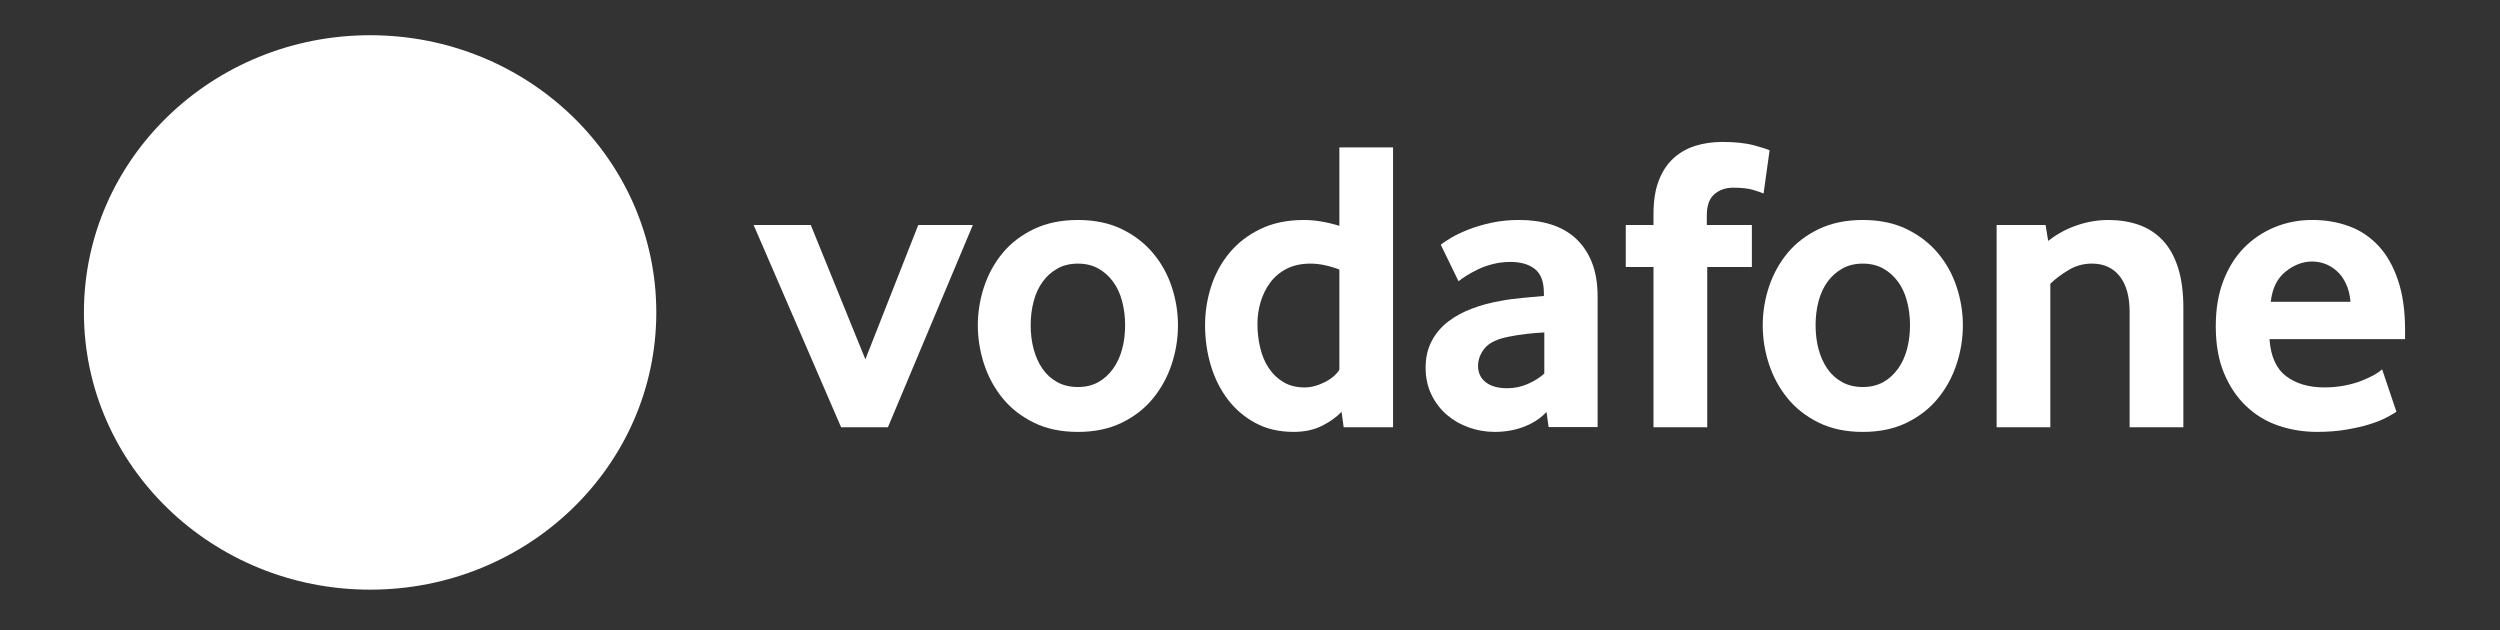
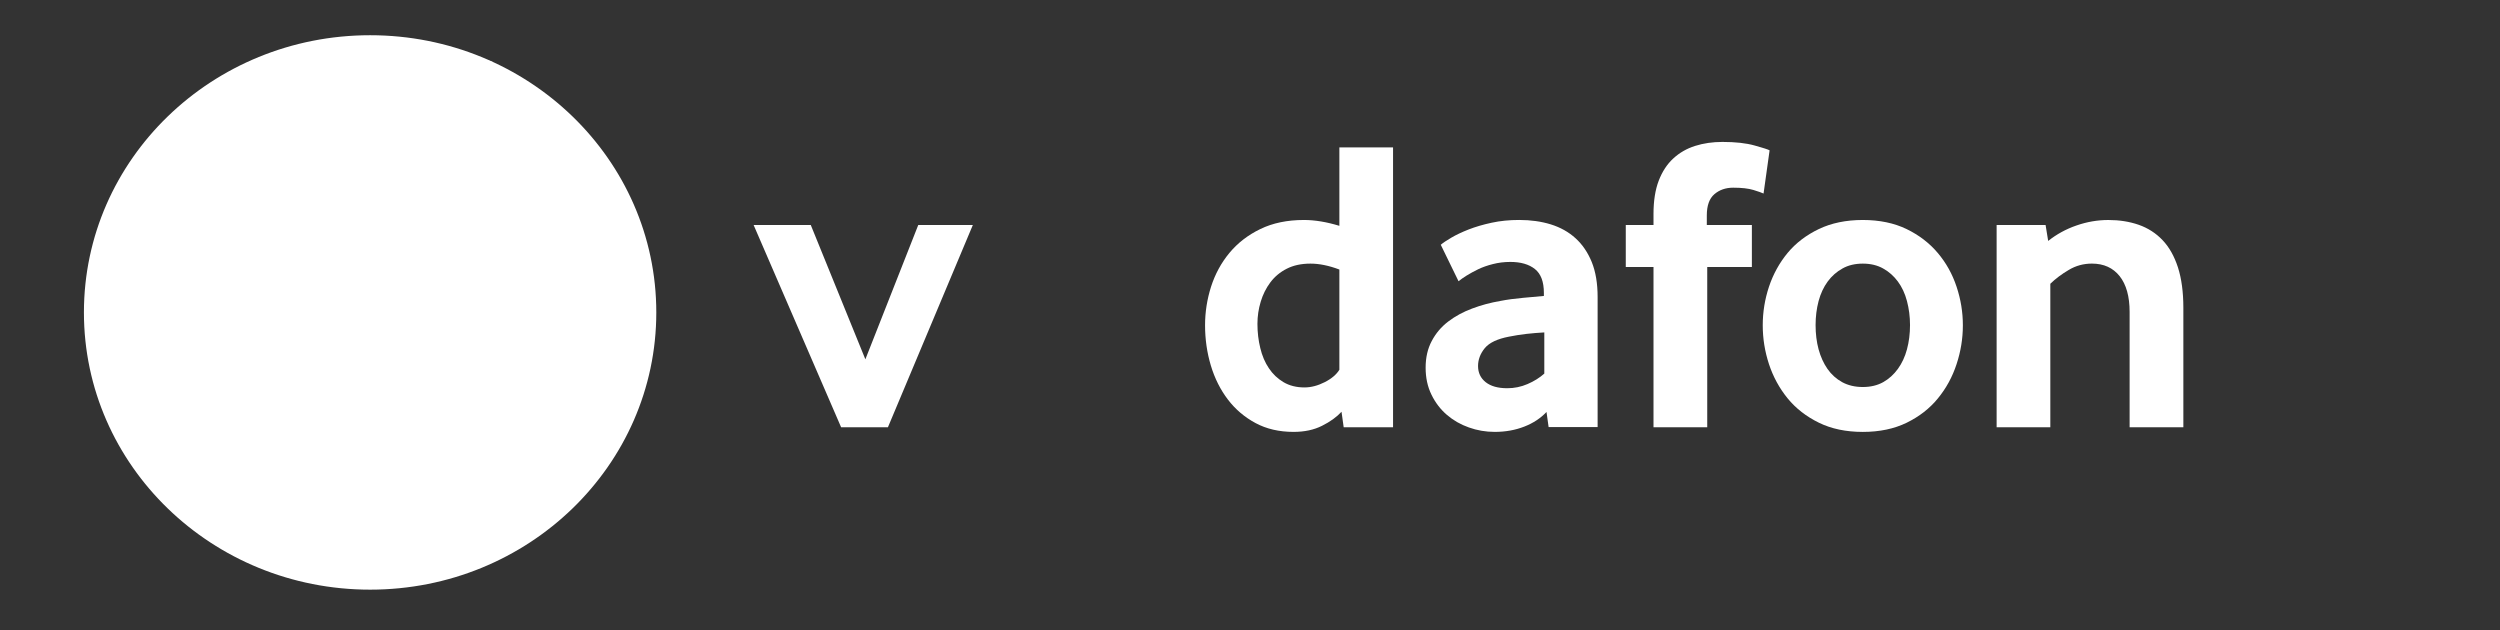
<svg xmlns="http://www.w3.org/2000/svg" width="123" height="31" viewBox="0 0 123 31" fill="none">
  <rect x="0" y="0" width="123" height="31" fill="#333333" stroke="none" />
  <path d="M32.29 15.372C32.29 22.905 25.988 29.011 18.211 29.011C10.434 29.011 4.129 22.905 4.129 15.372C4.129 7.84 10.434 1.733 18.211 1.733C25.988 1.733 32.29 7.84 32.29 15.372Z" fill="white" />
  <path d="M18.322 22.978C14.454 22.99 10.428 19.793 10.41 14.656C10.397 11.261 12.291 7.991 14.707 6.051C17.067 4.162 20.298 2.947 23.227 2.937C23.605 2.937 24 2.967 24.241 3.047C21.68 3.56 19.641 5.871 19.649 8.489C19.649 8.577 19.657 8.67 19.667 8.712C23.954 9.725 25.899 12.23 25.912 15.696C25.923 19.164 23.098 22.963 18.322 22.978Z" fill="white" />
  <path d="M41.383 21.021L37.078 11.07H39.89L42.576 17.678L45.178 11.07H47.864L43.686 21.021H41.383Z" fill="white" />
-   <path d="M55.356 15.994C55.356 15.581 55.307 15.187 55.206 14.814C55.108 14.441 54.958 14.12 54.758 13.852C54.559 13.581 54.319 13.368 54.034 13.21C53.749 13.05 53.416 12.97 53.033 12.97C52.65 12.97 52.313 13.05 52.032 13.21C51.747 13.368 51.504 13.581 51.307 13.852C51.108 14.12 50.958 14.441 50.859 14.814C50.759 15.187 50.709 15.581 50.709 15.994C50.709 16.423 50.759 16.821 50.859 17.187C50.958 17.553 51.103 17.874 51.294 18.149C51.486 18.425 51.729 18.643 52.021 18.803C52.311 18.961 52.65 19.041 53.033 19.041C53.416 19.041 53.749 18.961 54.034 18.803C54.319 18.643 54.559 18.425 54.758 18.149C54.958 17.874 55.108 17.553 55.206 17.187C55.307 16.821 55.356 16.423 55.356 15.994ZM57.956 16.005C57.956 16.654 57.853 17.291 57.648 17.917C57.441 18.544 57.136 19.102 56.73 19.598C56.326 20.095 55.814 20.493 55.196 20.796C54.577 21.099 53.855 21.25 53.033 21.25C52.207 21.25 51.486 21.099 50.87 20.796C50.252 20.493 49.739 20.095 49.333 19.598C48.929 19.102 48.624 18.544 48.417 17.917C48.213 17.291 48.109 16.654 48.109 16.005C48.109 15.359 48.213 14.727 48.417 14.106C48.624 13.487 48.929 12.933 49.333 12.444C49.739 11.956 50.252 11.565 50.87 11.269C51.486 10.974 52.207 10.823 53.033 10.823C53.855 10.823 54.575 10.974 55.185 11.269C55.796 11.565 56.308 11.956 56.719 12.444C57.133 12.933 57.441 13.487 57.648 14.106C57.853 14.727 57.956 15.359 57.956 16.005Z" fill="white" />
  <path d="M65.897 13.261C65.387 13.068 64.913 12.97 64.474 12.97C64.023 12.97 63.633 13.055 63.309 13.221C62.983 13.386 62.715 13.609 62.502 13.892C62.29 14.175 62.132 14.494 62.026 14.847C61.92 15.198 61.866 15.561 61.866 15.934C61.866 16.348 61.912 16.744 62.006 17.125C62.096 17.503 62.238 17.836 62.43 18.119C62.619 18.403 62.859 18.631 63.149 18.803C63.439 18.974 63.783 19.062 64.179 19.062C64.505 19.062 64.836 18.974 65.175 18.803C65.514 18.631 65.754 18.425 65.897 18.192L65.897 13.261ZM66.109 21.021L66.003 20.259C65.762 20.52 65.444 20.75 65.046 20.948C64.65 21.149 64.181 21.249 63.643 21.249C62.937 21.249 62.311 21.104 61.775 20.816C61.235 20.527 60.782 20.142 60.414 19.66C60.047 19.179 59.765 18.621 59.574 17.987C59.385 17.355 59.289 16.694 59.289 16.005C59.289 15.358 59.387 14.724 59.584 14.105C59.783 13.486 60.083 12.932 60.487 12.444C60.893 11.955 61.398 11.564 62.008 11.269C62.616 10.973 63.333 10.823 64.153 10.823C64.691 10.823 65.273 10.92 65.897 11.111V7.252H68.538V21.021H66.109Z" fill="white" />
  <path d="M75.98 16.355C75.695 16.37 75.4 16.395 75.1 16.428C74.8 16.463 74.516 16.508 74.244 16.563C73.669 16.673 73.274 16.861 73.051 17.129C72.831 17.4 72.72 17.691 72.72 18.009C72.72 18.337 72.844 18.603 73.095 18.803C73.346 19.001 73.698 19.101 74.156 19.101C74.5 19.101 74.834 19.034 75.154 18.896C75.475 18.758 75.752 18.585 75.98 18.38V16.355ZM76.192 21.013L76.088 20.269C75.801 20.575 75.439 20.815 74.997 20.988C74.554 21.161 74.07 21.249 73.543 21.249C73.1 21.249 72.673 21.176 72.27 21.031C71.861 20.888 71.501 20.68 71.188 20.412C70.875 20.144 70.622 19.816 70.43 19.422C70.236 19.029 70.141 18.585 70.141 18.089C70.141 17.595 70.239 17.157 70.441 16.779C70.64 16.4 70.909 16.082 71.253 15.819C71.595 15.558 71.988 15.345 72.43 15.18C72.87 15.014 73.336 14.889 73.82 14.806C74.161 14.739 74.536 14.689 74.942 14.653C75.349 14.618 75.688 14.588 75.959 14.561V14.415C75.959 13.864 75.814 13.473 75.519 13.238C75.227 13.005 74.823 12.887 74.311 12.887C74.011 12.887 73.724 12.922 73.452 12.992C73.18 13.06 72.94 13.145 72.725 13.248C72.51 13.353 72.322 13.456 72.156 13.559C71.993 13.661 71.861 13.754 71.76 13.837L70.886 12.043C70.999 11.945 71.173 11.83 71.408 11.692C71.644 11.554 71.926 11.419 72.262 11.288C72.596 11.158 72.971 11.048 73.39 10.958C73.809 10.867 74.262 10.822 74.743 10.822C75.312 10.822 75.832 10.895 76.301 11.04C76.769 11.186 77.175 11.411 77.517 11.722C77.856 12.03 78.122 12.421 78.316 12.897C78.507 13.371 78.603 13.944 78.603 14.618V21.013H76.192Z" fill="white" />
  <path d="M86.767 9.522C86.681 9.482 86.516 9.422 86.267 9.346C86.016 9.271 85.688 9.234 85.274 9.234C84.906 9.234 84.596 9.341 84.348 9.554C84.099 9.767 83.975 10.116 83.975 10.597V11.07H86.192V13.135H83.996V21.021H81.352V13.135H79.988V11.07H81.352V10.534C81.352 9.888 81.437 9.341 81.608 8.893C81.779 8.447 82.017 8.081 82.322 7.8C82.627 7.517 82.987 7.309 83.398 7.179C83.812 7.048 84.26 6.983 84.743 6.983C85.382 6.983 85.91 7.041 86.329 7.159C86.749 7.277 86.994 7.354 87.064 7.397L86.767 9.522Z" fill="white" />
  <path d="M93.973 15.994C93.973 15.581 93.921 15.187 93.823 14.814C93.725 14.441 93.575 14.12 93.376 13.852C93.176 13.581 92.936 13.368 92.651 13.21C92.367 13.05 92.033 12.97 91.65 12.97C91.267 12.97 90.931 13.05 90.649 13.21C90.364 13.368 90.121 13.581 89.922 13.852C89.725 14.12 89.575 14.441 89.474 14.814C89.376 15.187 89.327 15.581 89.327 15.994C89.327 16.423 89.376 16.821 89.474 17.187C89.575 17.553 89.72 17.874 89.911 18.149C90.103 18.425 90.346 18.643 90.636 18.803C90.928 18.961 91.267 19.041 91.65 19.041C92.033 19.041 92.367 18.961 92.651 18.803C92.936 18.643 93.176 18.425 93.376 18.149C93.575 17.874 93.725 17.553 93.823 17.187C93.921 16.821 93.973 16.423 93.973 15.994ZM96.573 16.005C96.573 16.654 96.47 17.291 96.263 17.917C96.058 18.544 95.753 19.102 95.347 19.598C94.943 20.095 94.431 20.493 93.813 20.796C93.194 21.099 92.473 21.25 91.65 21.25C90.825 21.25 90.103 21.099 89.487 20.796C88.869 20.493 88.356 20.095 87.95 19.598C87.547 19.102 87.241 18.544 87.034 17.917C86.828 17.291 86.727 16.654 86.727 16.005C86.727 15.359 86.828 14.727 87.034 14.106C87.241 13.487 87.547 12.933 87.95 12.444C88.356 11.956 88.869 11.565 89.487 11.269C90.103 10.974 90.825 10.823 91.65 10.823C92.473 10.823 93.192 10.974 93.802 11.269C94.413 11.565 94.925 11.956 95.337 12.444C95.751 12.933 96.058 13.487 96.263 14.106C96.47 14.727 96.573 15.359 96.573 16.005Z" fill="white" />
  <path d="M104.777 21.02V15.345C104.777 14.588 104.614 14.002 104.288 13.588C103.96 13.177 103.507 12.969 102.922 12.969C102.511 12.969 102.131 13.072 101.784 13.28C101.435 13.485 101.132 13.713 100.876 13.961V21.02H98.234V11.07H100.643L100.77 11.854C101.184 11.526 101.647 11.27 102.167 11.092C102.684 10.912 103.207 10.824 103.732 10.824C104.273 10.824 104.77 10.902 105.225 11.06C105.68 11.22 106.071 11.471 106.397 11.814C106.725 12.157 106.976 12.606 107.155 13.155C107.331 13.706 107.421 14.367 107.421 15.137V21.02H104.777Z" fill="white" />
-   <path d="M115.644 14.849C115.615 14.506 115.54 14.205 115.419 13.952C115.297 13.696 115.147 13.491 114.969 13.333C114.79 13.173 114.599 13.057 114.392 12.98C114.182 12.905 113.973 12.867 113.758 12.867C113.3 12.867 112.865 13.032 112.451 13.363C112.037 13.694 111.794 14.188 111.722 14.849H115.644ZM111.66 16.686C111.717 17.525 111.986 18.132 112.472 18.503C112.956 18.873 113.585 19.061 114.353 19.061C114.71 19.061 115.046 19.029 115.359 18.968C115.672 18.906 115.952 18.828 116.195 18.73C116.438 18.635 116.645 18.538 116.816 18.442C116.987 18.345 117.113 18.254 117.201 18.172L117.905 20.259C117.804 20.327 117.644 20.419 117.424 20.537C117.204 20.655 116.93 20.763 116.604 20.868C116.278 20.971 115.892 21.058 115.452 21.136C115.013 21.211 114.529 21.249 114.004 21.249C113.334 21.249 112.7 21.146 112.094 20.941C111.492 20.733 110.961 20.412 110.508 19.978C110.053 19.545 109.691 19.006 109.422 18.36C109.15 17.713 109.016 16.941 109.016 16.047C109.016 15.207 109.14 14.463 109.388 13.817C109.637 13.17 109.978 12.626 110.41 12.185C110.845 11.747 111.349 11.409 111.924 11.173C112.501 10.94 113.114 10.822 113.768 10.822C114.423 10.822 115.026 10.928 115.582 11.133C116.135 11.338 116.614 11.659 117.02 12.093C117.424 12.526 117.745 13.088 117.978 13.777C118.213 14.463 118.329 15.283 118.329 16.232V16.686L111.66 16.686Z" fill="white" />
</svg>